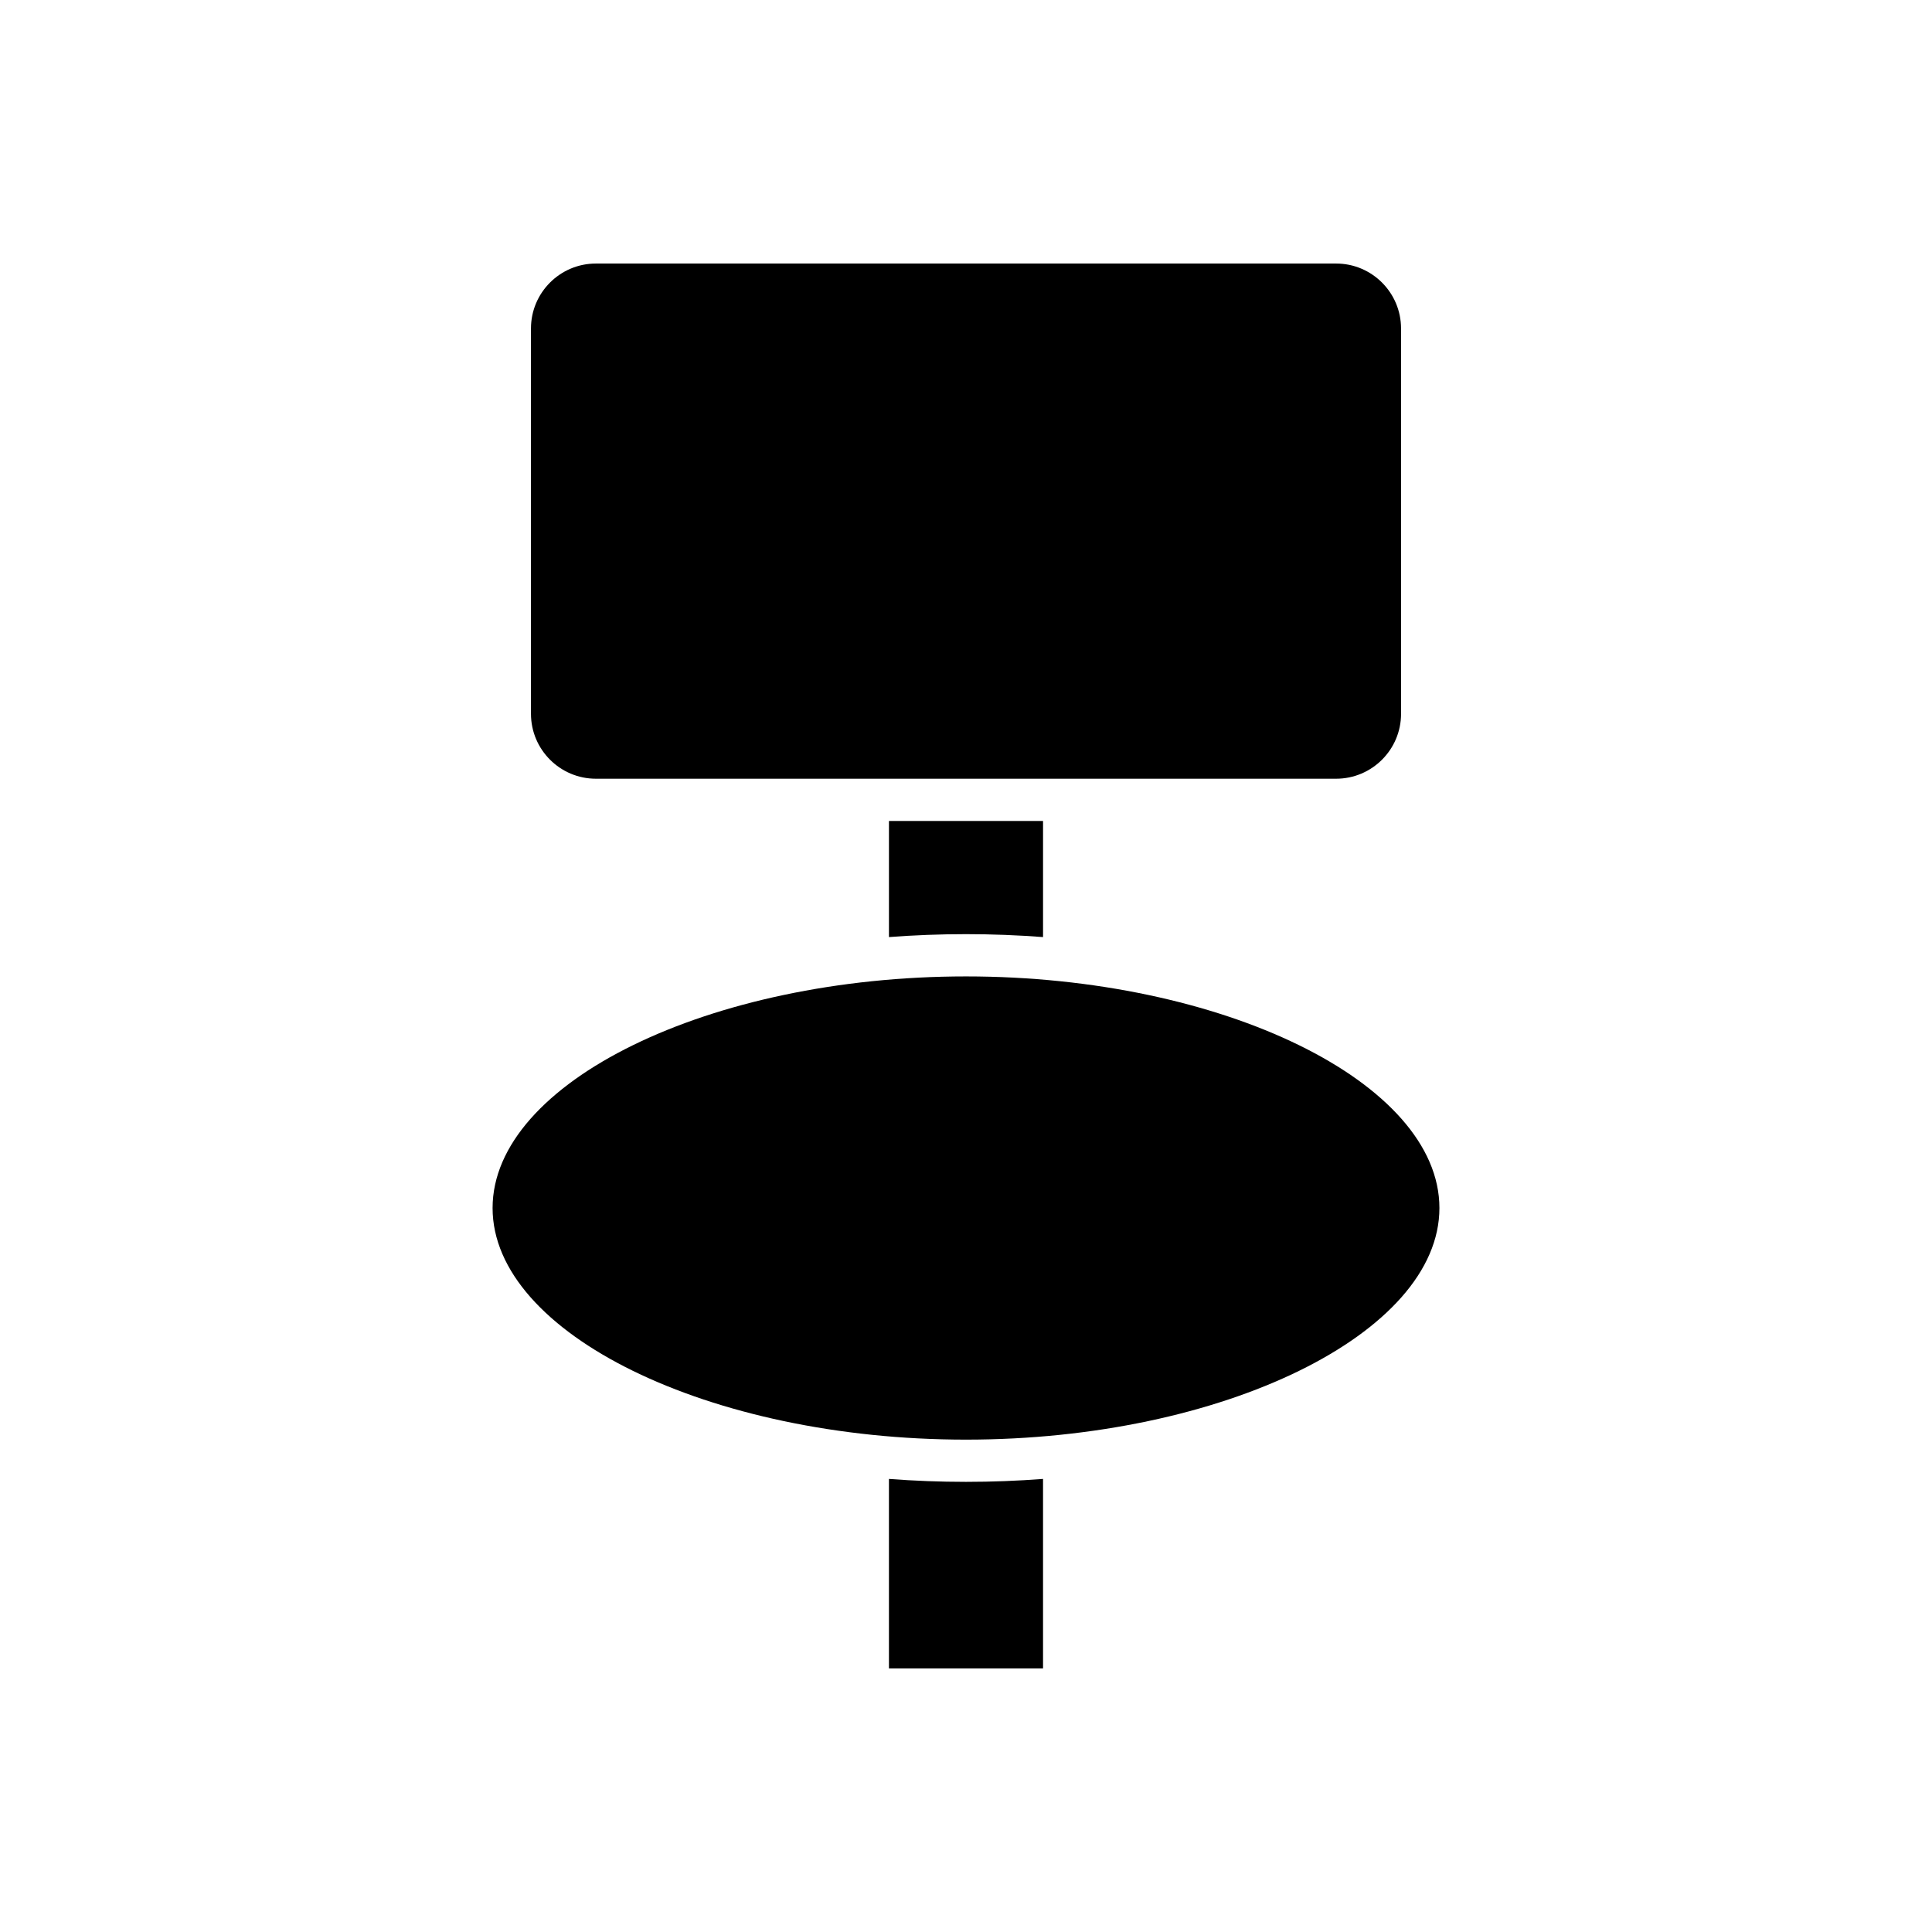
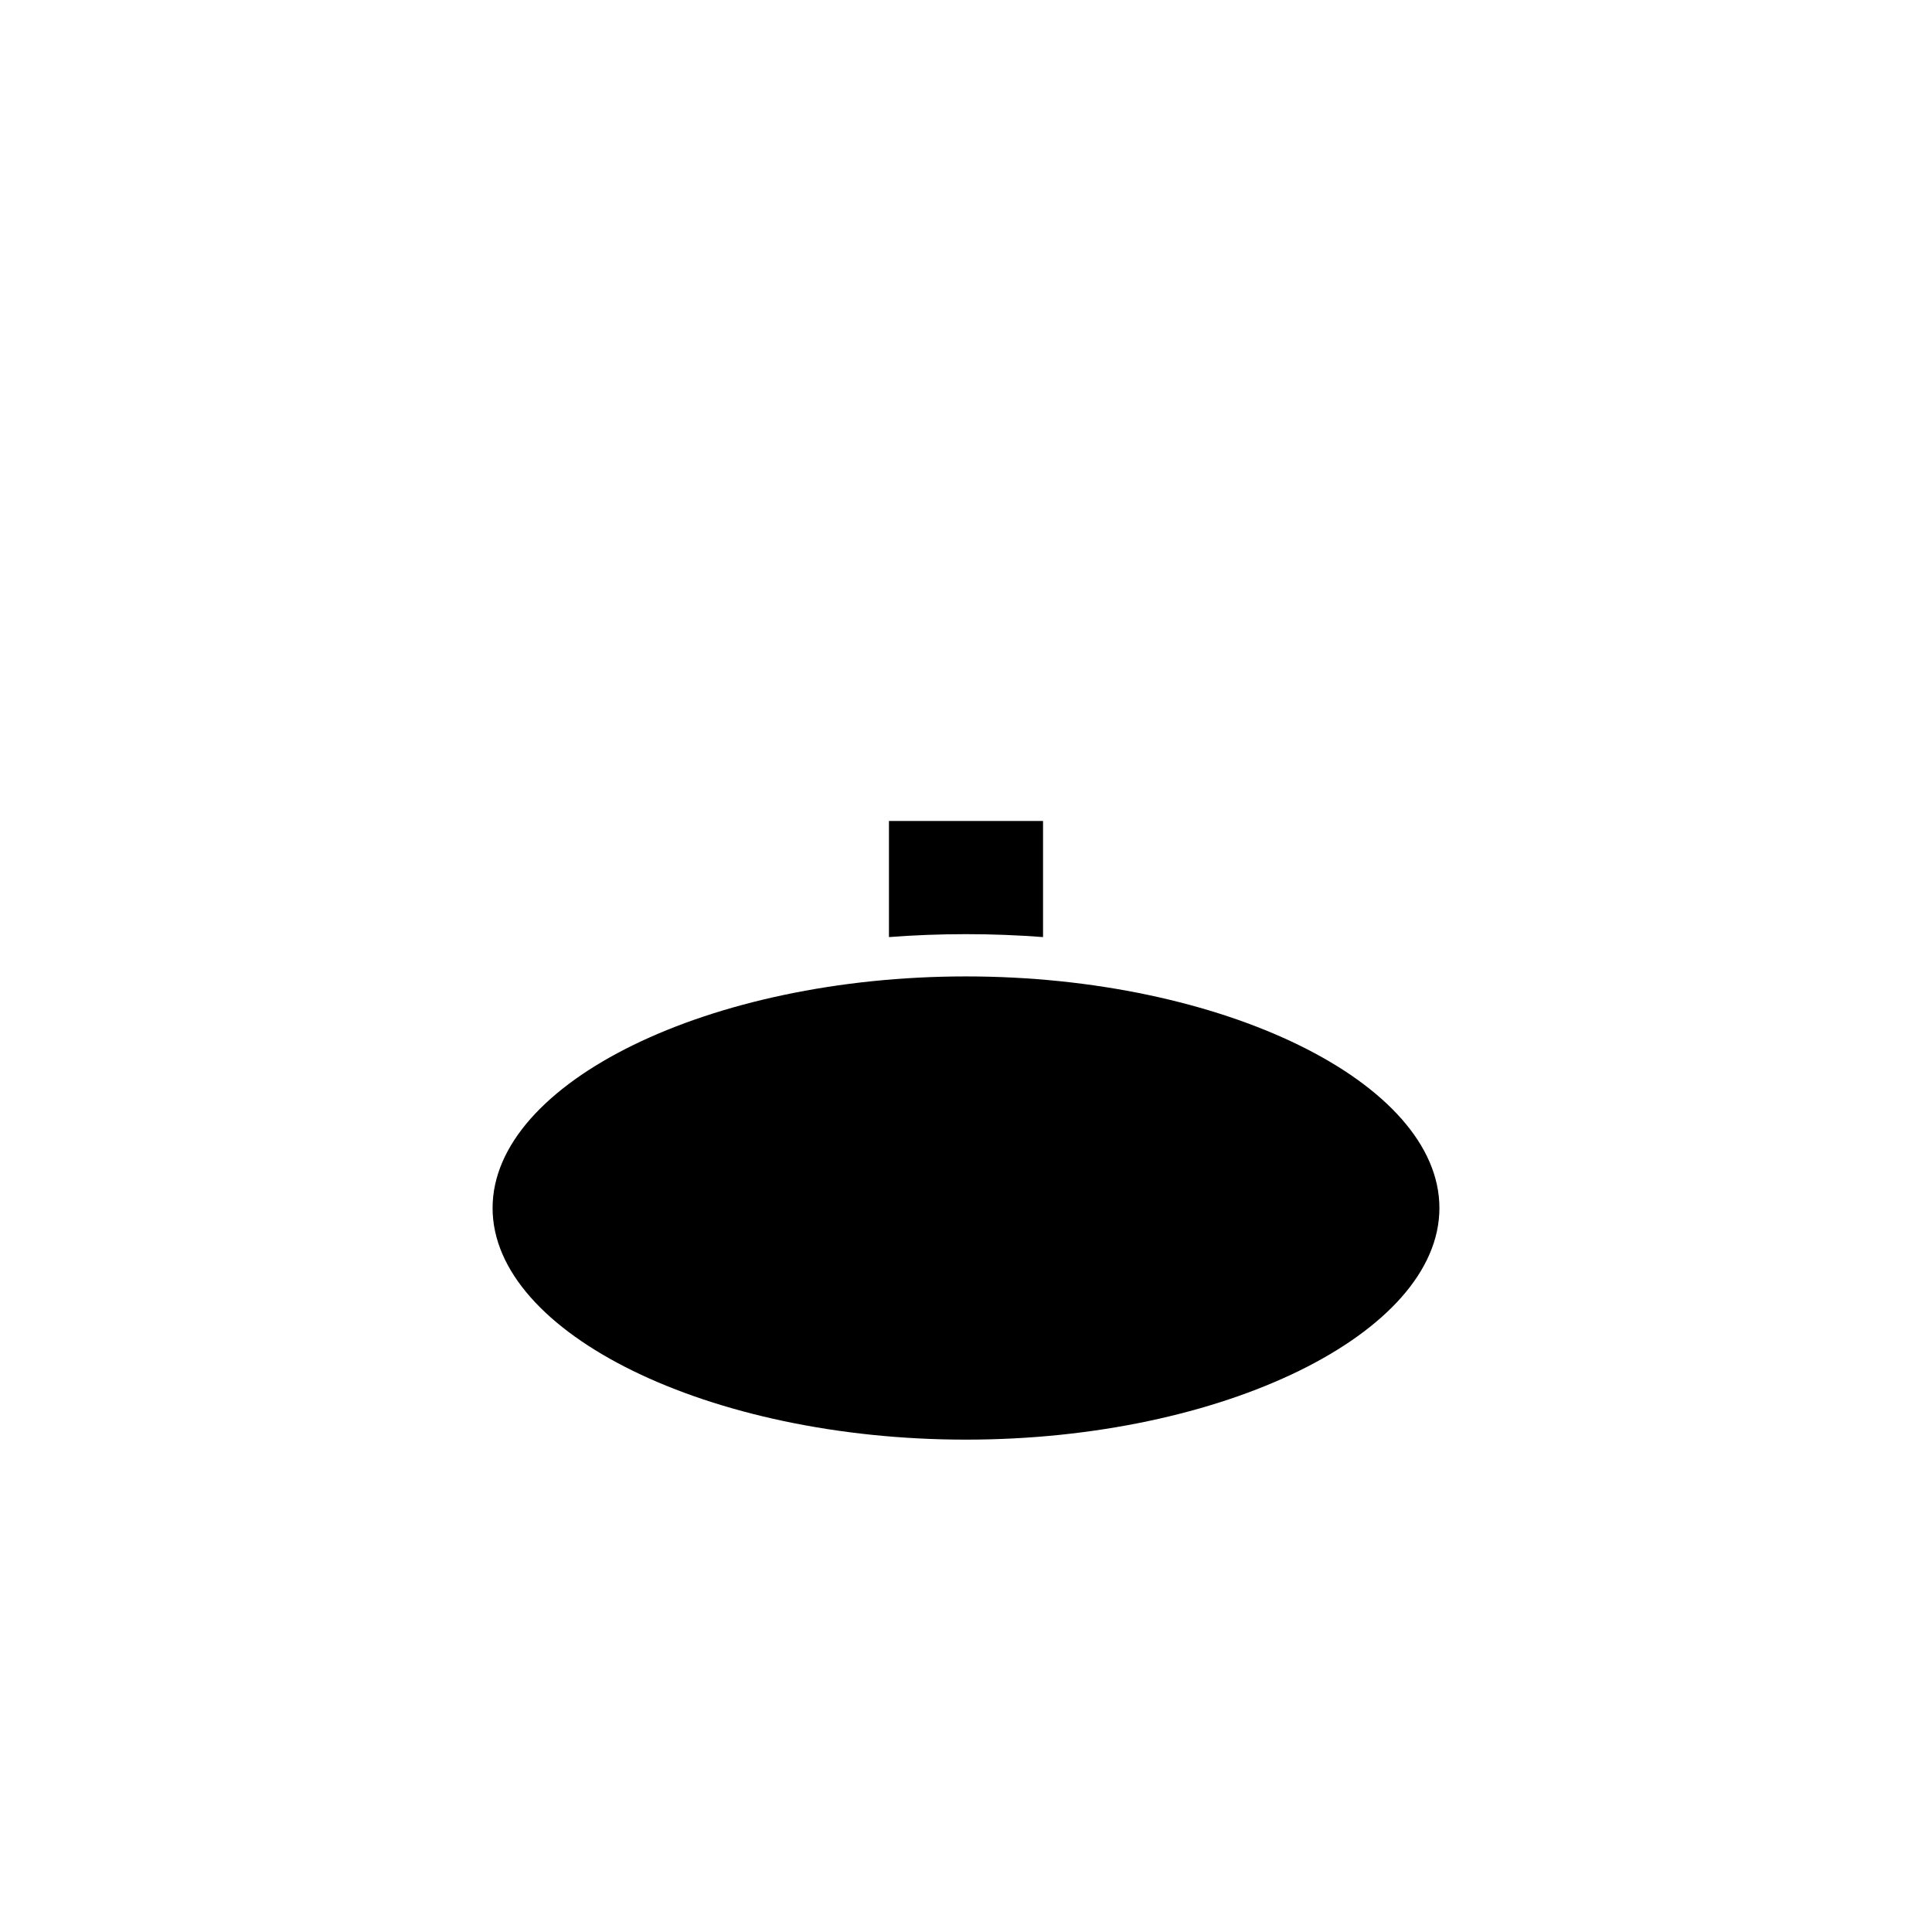
<svg xmlns="http://www.w3.org/2000/svg" fill="#000000" width="800px" height="800px" version="1.1" viewBox="144 144 512 512">
  <g>
-     <path d="m301.91 350.37h196.18c9.484 0 17.203-7.715 17.203-17.199l-0.004-102.13c0-9.484-7.715-17.199-17.203-17.199h-196.17c-9.488 0-17.203 7.715-17.203 17.199v102.13c0 9.484 7.719 17.199 17.203 17.199z" />
    <path d="m400 391.56c6.957 0 13.77 0.27 20.418 0.777v-30.773h-40.836v30.773c6.648-0.508 13.465-0.777 20.418-0.777z" />
-     <path d="m379.58 535.93v50.219h40.836v-50.219c-6.648 0.508-13.461 0.777-20.418 0.777-6.953 0-13.77-0.27-20.418-0.777z" />
    <path d="m400 402.76c-68.004 0-125.46 28.109-125.46 61.379s57.453 61.379 125.46 61.379 125.46-28.109 125.46-61.379-57.449-61.379-125.46-61.379z" />
  </g>
</svg>